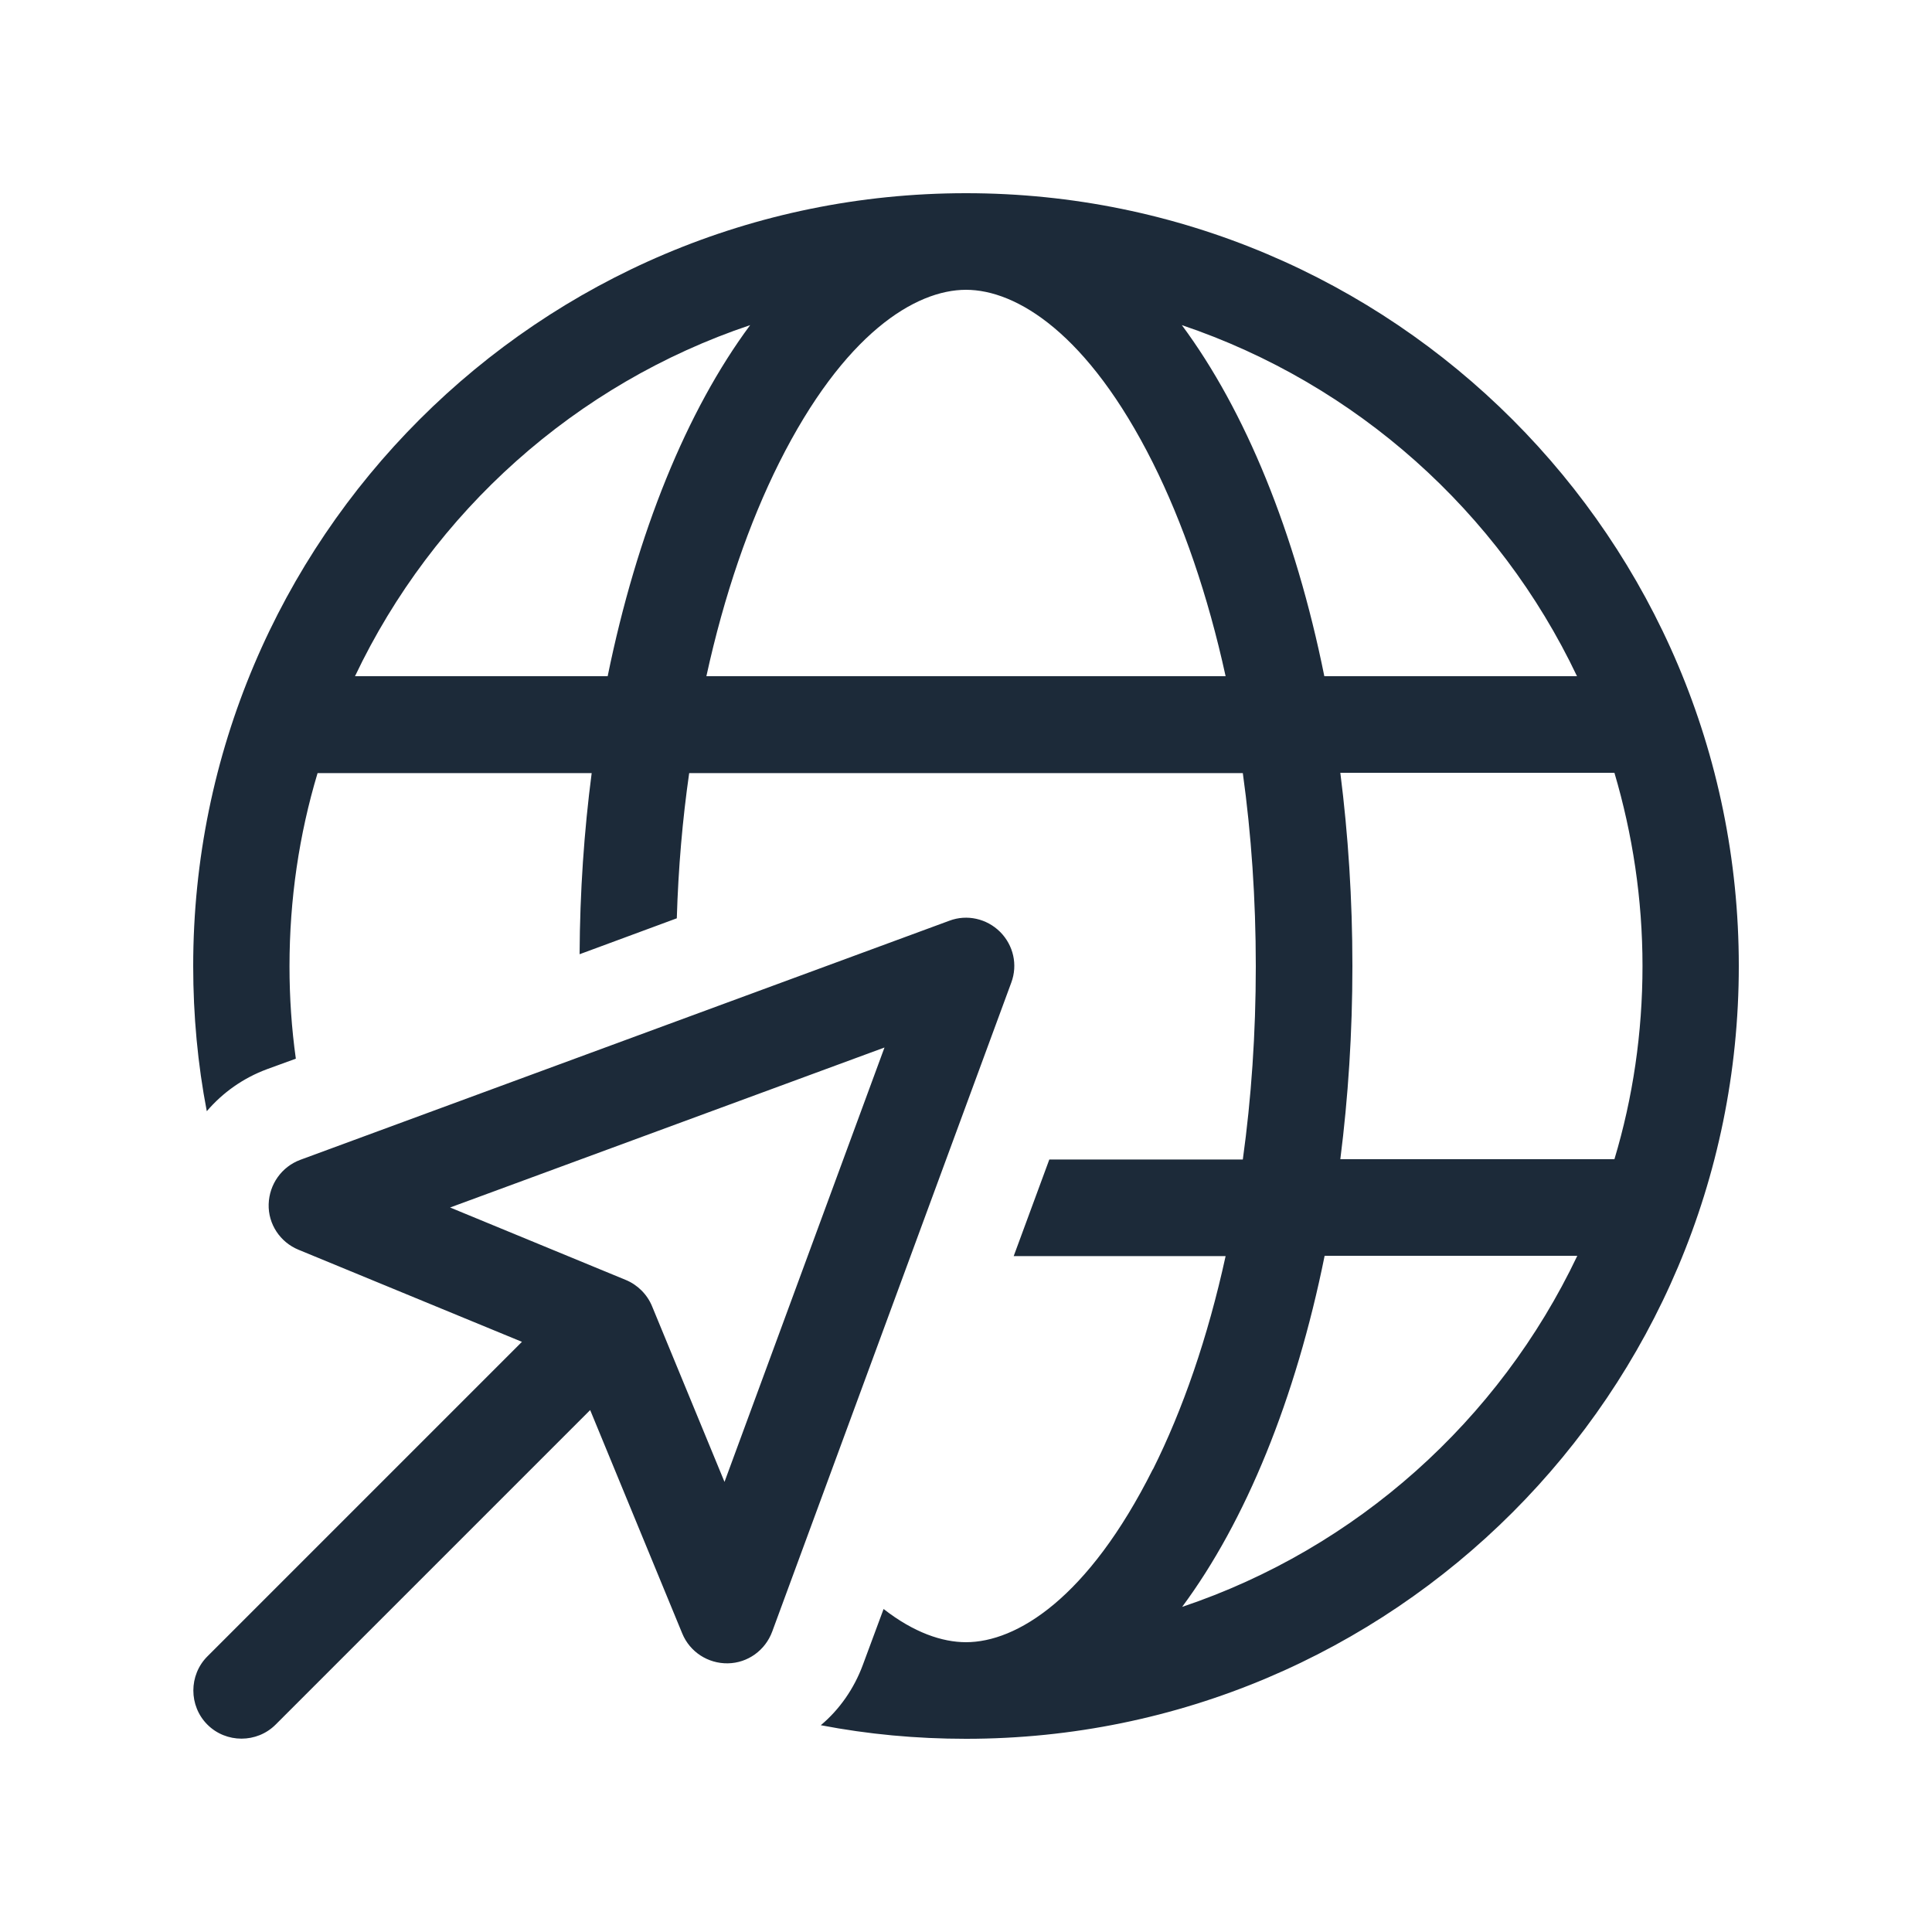
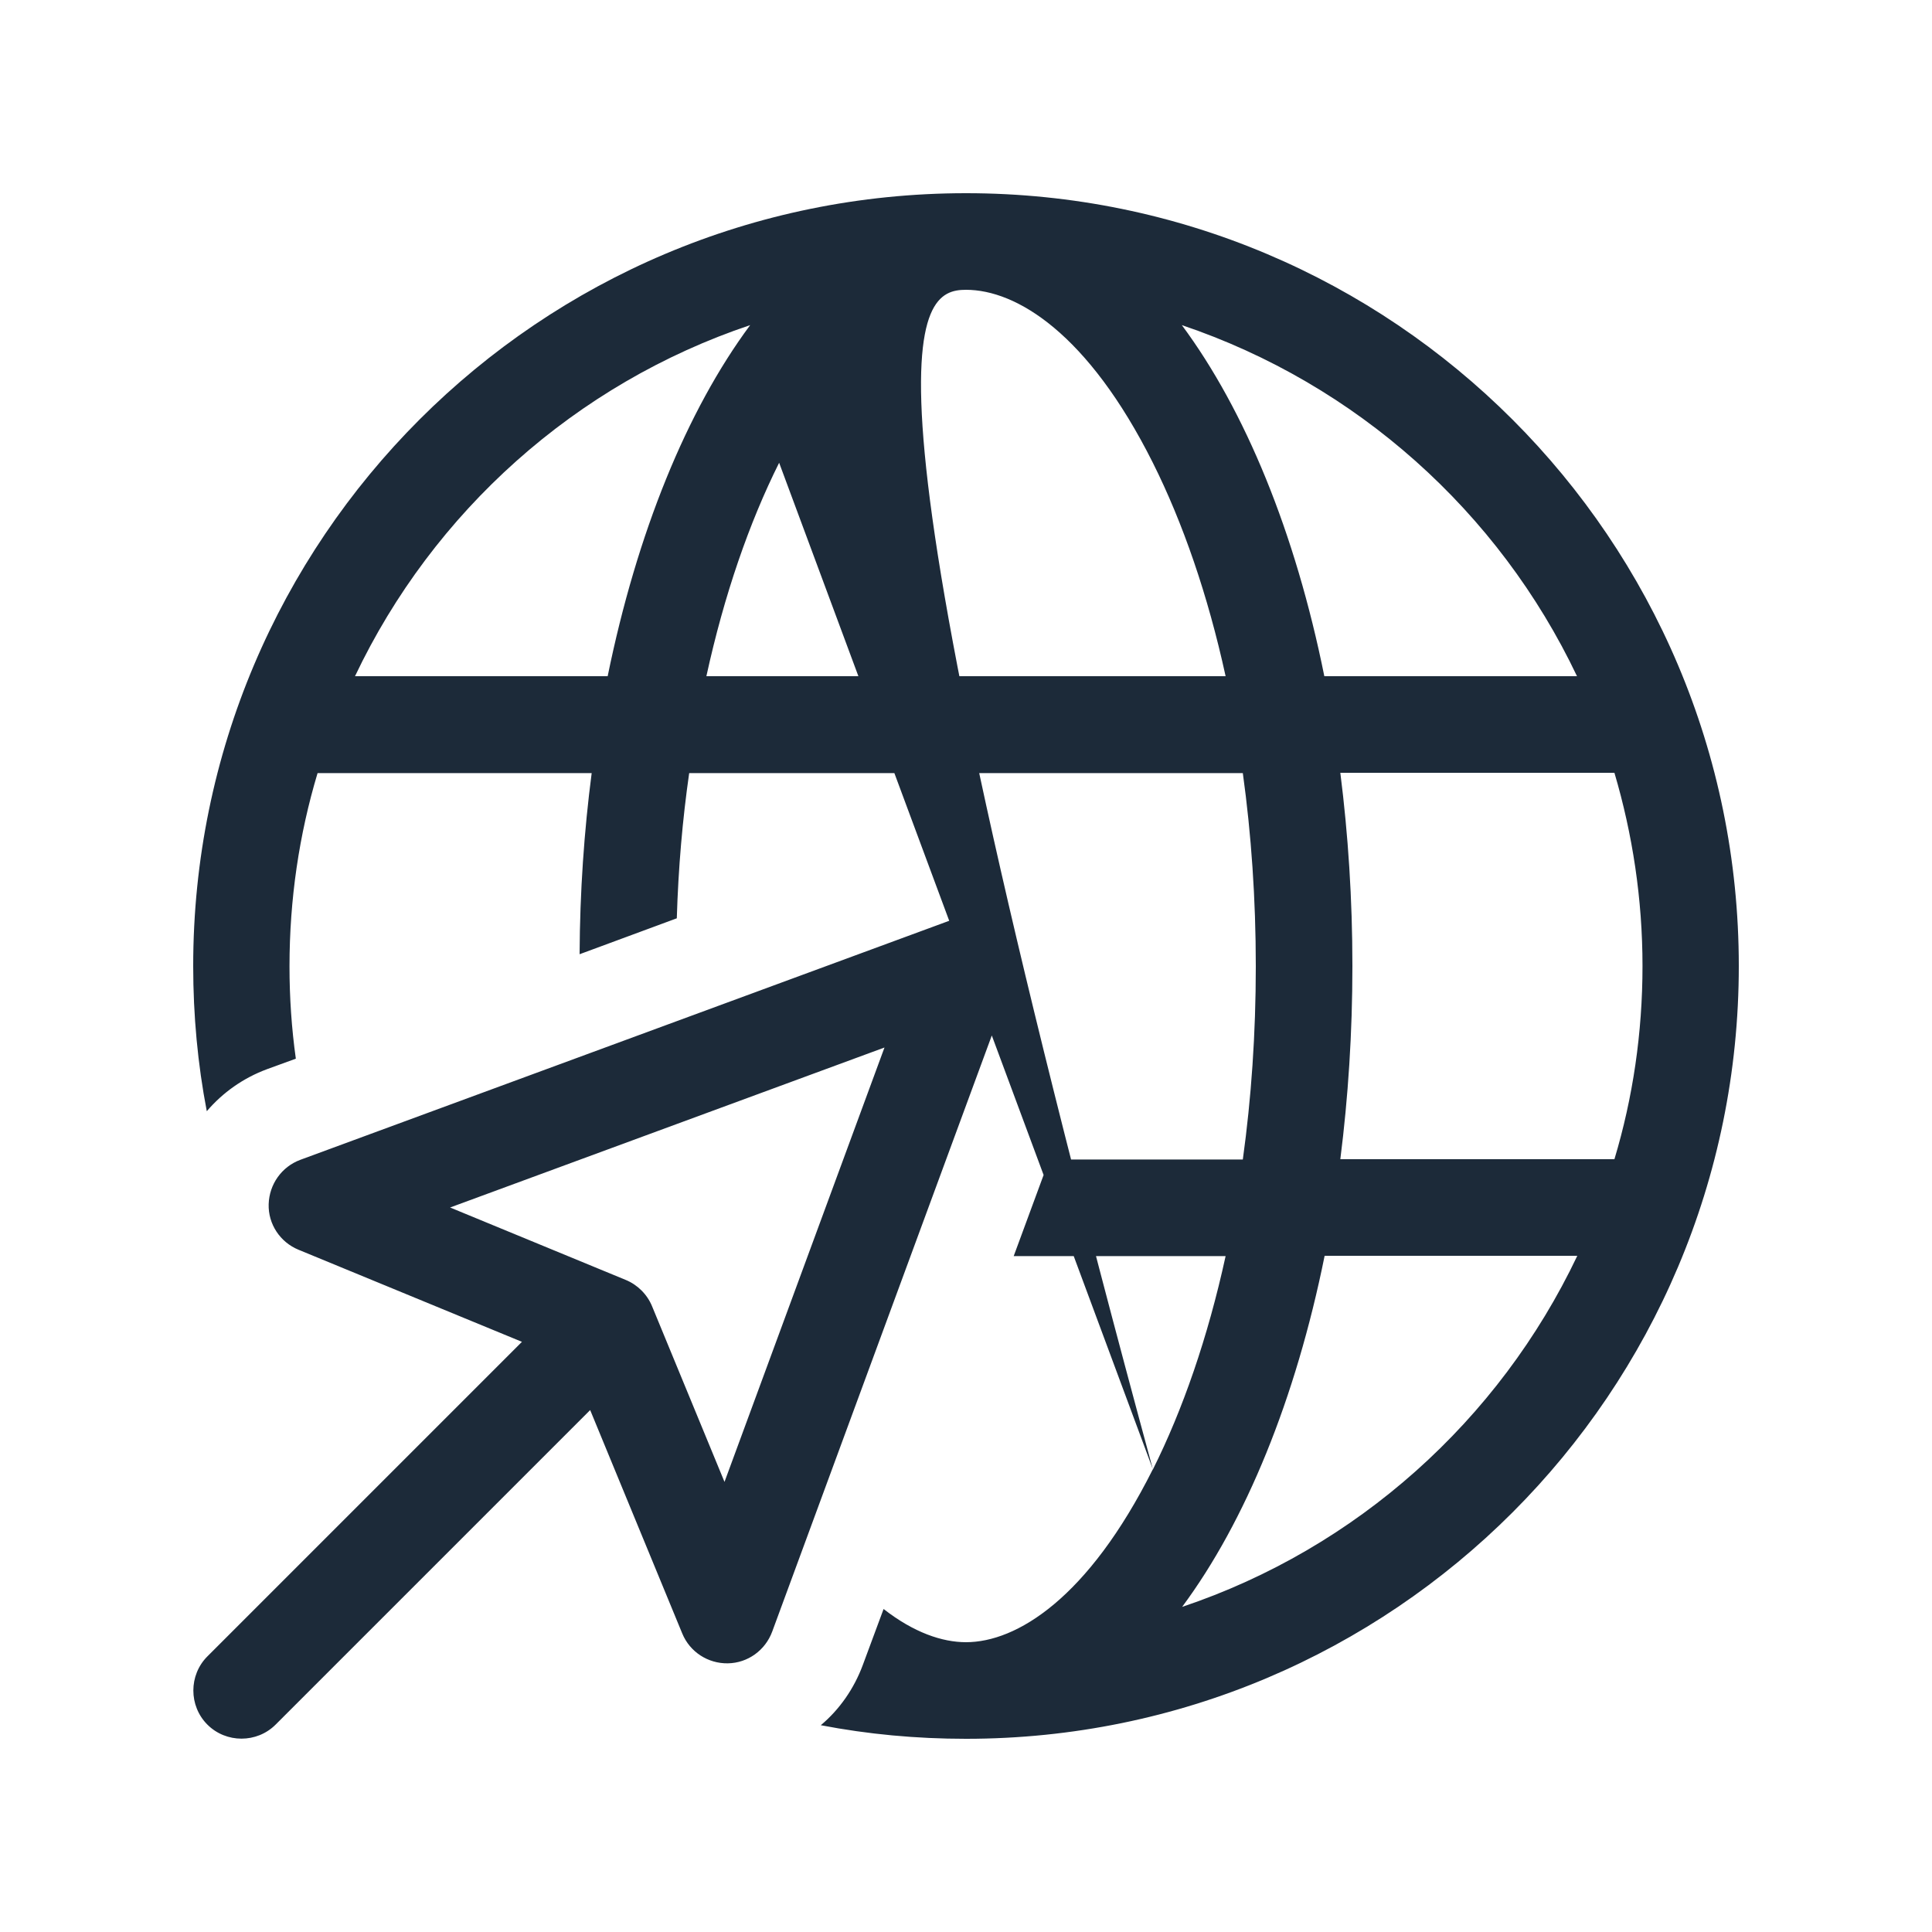
<svg xmlns="http://www.w3.org/2000/svg" width="32" height="32" viewBox="0 0 32 32" fill="none">
-   <path d="M19.095 24.335C18.02 26.48 16.835 27.2 16 27.2C15.605 27.2 15.135 27.04 14.635 26.65L14.29 27.58C14.145 27.97 13.905 28.315 13.595 28.575C14.375 28.725 15.175 28.8 16 28.8C23.07 28.8 28.8 23.07 28.8 16C28.8 8.93 23.07 3.2 16 3.2C8.93 3.2 3.2 8.93 3.2 16C3.2 16.82 3.275 17.625 3.425 18.405C3.69 18.095 4.03 17.855 4.42 17.71L4.9 17.535C4.83 17.035 4.795 16.525 4.795 16.005C4.795 14.895 4.955 13.82 5.26 12.805H9.8C9.675 13.765 9.605 14.77 9.6 15.805L11.21 15.21C11.235 14.375 11.305 13.57 11.415 12.805H20.585C20.725 13.815 20.8 14.89 20.8 16.005C20.8 17.12 20.725 18.195 20.585 19.205H17.38L16.79 20.805H20.3C20.005 22.155 19.59 23.35 19.095 24.34V24.335ZM12.905 7.665C13.98 5.52 15.165 4.8 16 4.8C16.835 4.8 18.02 5.52 19.095 7.665C19.59 8.655 20.005 9.85 20.3 11.2H11.7C11.995 9.85 12.41 8.655 12.905 7.665ZM22.4 16C22.4 14.895 22.33 13.825 22.2 12.8H26.74C27.04 13.815 27.205 14.89 27.205 16C27.205 17.11 27.045 18.185 26.74 19.2H22.2C22.33 18.175 22.4 17.105 22.4 16ZM21.935 11.2C21.455 8.82 20.625 6.8 19.575 5.385C22.465 6.36 24.825 8.475 26.12 11.2H21.93H21.935ZM5.88 11.2C7.175 8.475 9.535 6.355 12.425 5.385C11.375 6.8 10.55 8.825 10.065 11.2H5.88ZM21.935 20.8H26.125C24.83 23.525 22.47 25.645 19.58 26.615C20.63 25.2 21.46 23.175 21.94 20.8H21.935ZM16.75 16.275C16.86 15.98 16.785 15.655 16.565 15.435C16.345 15.215 16.015 15.14 15.725 15.25L4.975 19.21C4.665 19.325 4.46 19.615 4.45 19.945C4.44 20.275 4.64 20.575 4.945 20.7L8.645 22.225L3.435 27.435C3.125 27.745 3.125 28.255 3.435 28.565C3.745 28.875 4.255 28.875 4.565 28.565L9.775 23.355L11.3 27.055C11.425 27.36 11.725 27.555 12.055 27.55C12.385 27.545 12.675 27.335 12.79 27.025L16.75 16.275ZM10.365 21.2L7.455 20L14.65 17.35L12 24.545L10.8 21.635C10.72 21.44 10.56 21.28 10.365 21.2Z" fill="#1C2A39" />
+   <path d="M19.095 24.335C18.02 26.48 16.835 27.2 16 27.2C15.605 27.2 15.135 27.04 14.635 26.65L14.29 27.58C14.145 27.97 13.905 28.315 13.595 28.575C14.375 28.725 15.175 28.8 16 28.8C23.07 28.8 28.8 23.07 28.8 16C28.8 8.93 23.07 3.2 16 3.2C8.93 3.2 3.2 8.93 3.2 16C3.2 16.82 3.275 17.625 3.425 18.405C3.69 18.095 4.03 17.855 4.42 17.71L4.9 17.535C4.83 17.035 4.795 16.525 4.795 16.005C4.795 14.895 4.955 13.82 5.26 12.805H9.8C9.675 13.765 9.605 14.77 9.6 15.805L11.21 15.21C11.235 14.375 11.305 13.57 11.415 12.805H20.585C20.725 13.815 20.8 14.89 20.8 16.005C20.8 17.12 20.725 18.195 20.585 19.205H17.38L16.79 20.805H20.3C20.005 22.155 19.59 23.35 19.095 24.34V24.335ZC13.98 5.52 15.165 4.8 16 4.8C16.835 4.8 18.02 5.52 19.095 7.665C19.59 8.655 20.005 9.85 20.3 11.2H11.7C11.995 9.85 12.41 8.655 12.905 7.665ZM22.4 16C22.4 14.895 22.33 13.825 22.2 12.8H26.74C27.04 13.815 27.205 14.89 27.205 16C27.205 17.11 27.045 18.185 26.74 19.2H22.2C22.33 18.175 22.4 17.105 22.4 16ZM21.935 11.2C21.455 8.82 20.625 6.8 19.575 5.385C22.465 6.36 24.825 8.475 26.12 11.2H21.93H21.935ZM5.88 11.2C7.175 8.475 9.535 6.355 12.425 5.385C11.375 6.8 10.55 8.825 10.065 11.2H5.88ZM21.935 20.8H26.125C24.83 23.525 22.47 25.645 19.58 26.615C20.63 25.2 21.46 23.175 21.94 20.8H21.935ZM16.75 16.275C16.86 15.98 16.785 15.655 16.565 15.435C16.345 15.215 16.015 15.14 15.725 15.25L4.975 19.21C4.665 19.325 4.46 19.615 4.45 19.945C4.44 20.275 4.64 20.575 4.945 20.7L8.645 22.225L3.435 27.435C3.125 27.745 3.125 28.255 3.435 28.565C3.745 28.875 4.255 28.875 4.565 28.565L9.775 23.355L11.3 27.055C11.425 27.36 11.725 27.555 12.055 27.55C12.385 27.545 12.675 27.335 12.79 27.025L16.75 16.275ZM10.365 21.2L7.455 20L14.65 17.35L12 24.545L10.8 21.635C10.72 21.44 10.56 21.28 10.365 21.2Z" fill="#1C2A39" />
</svg>